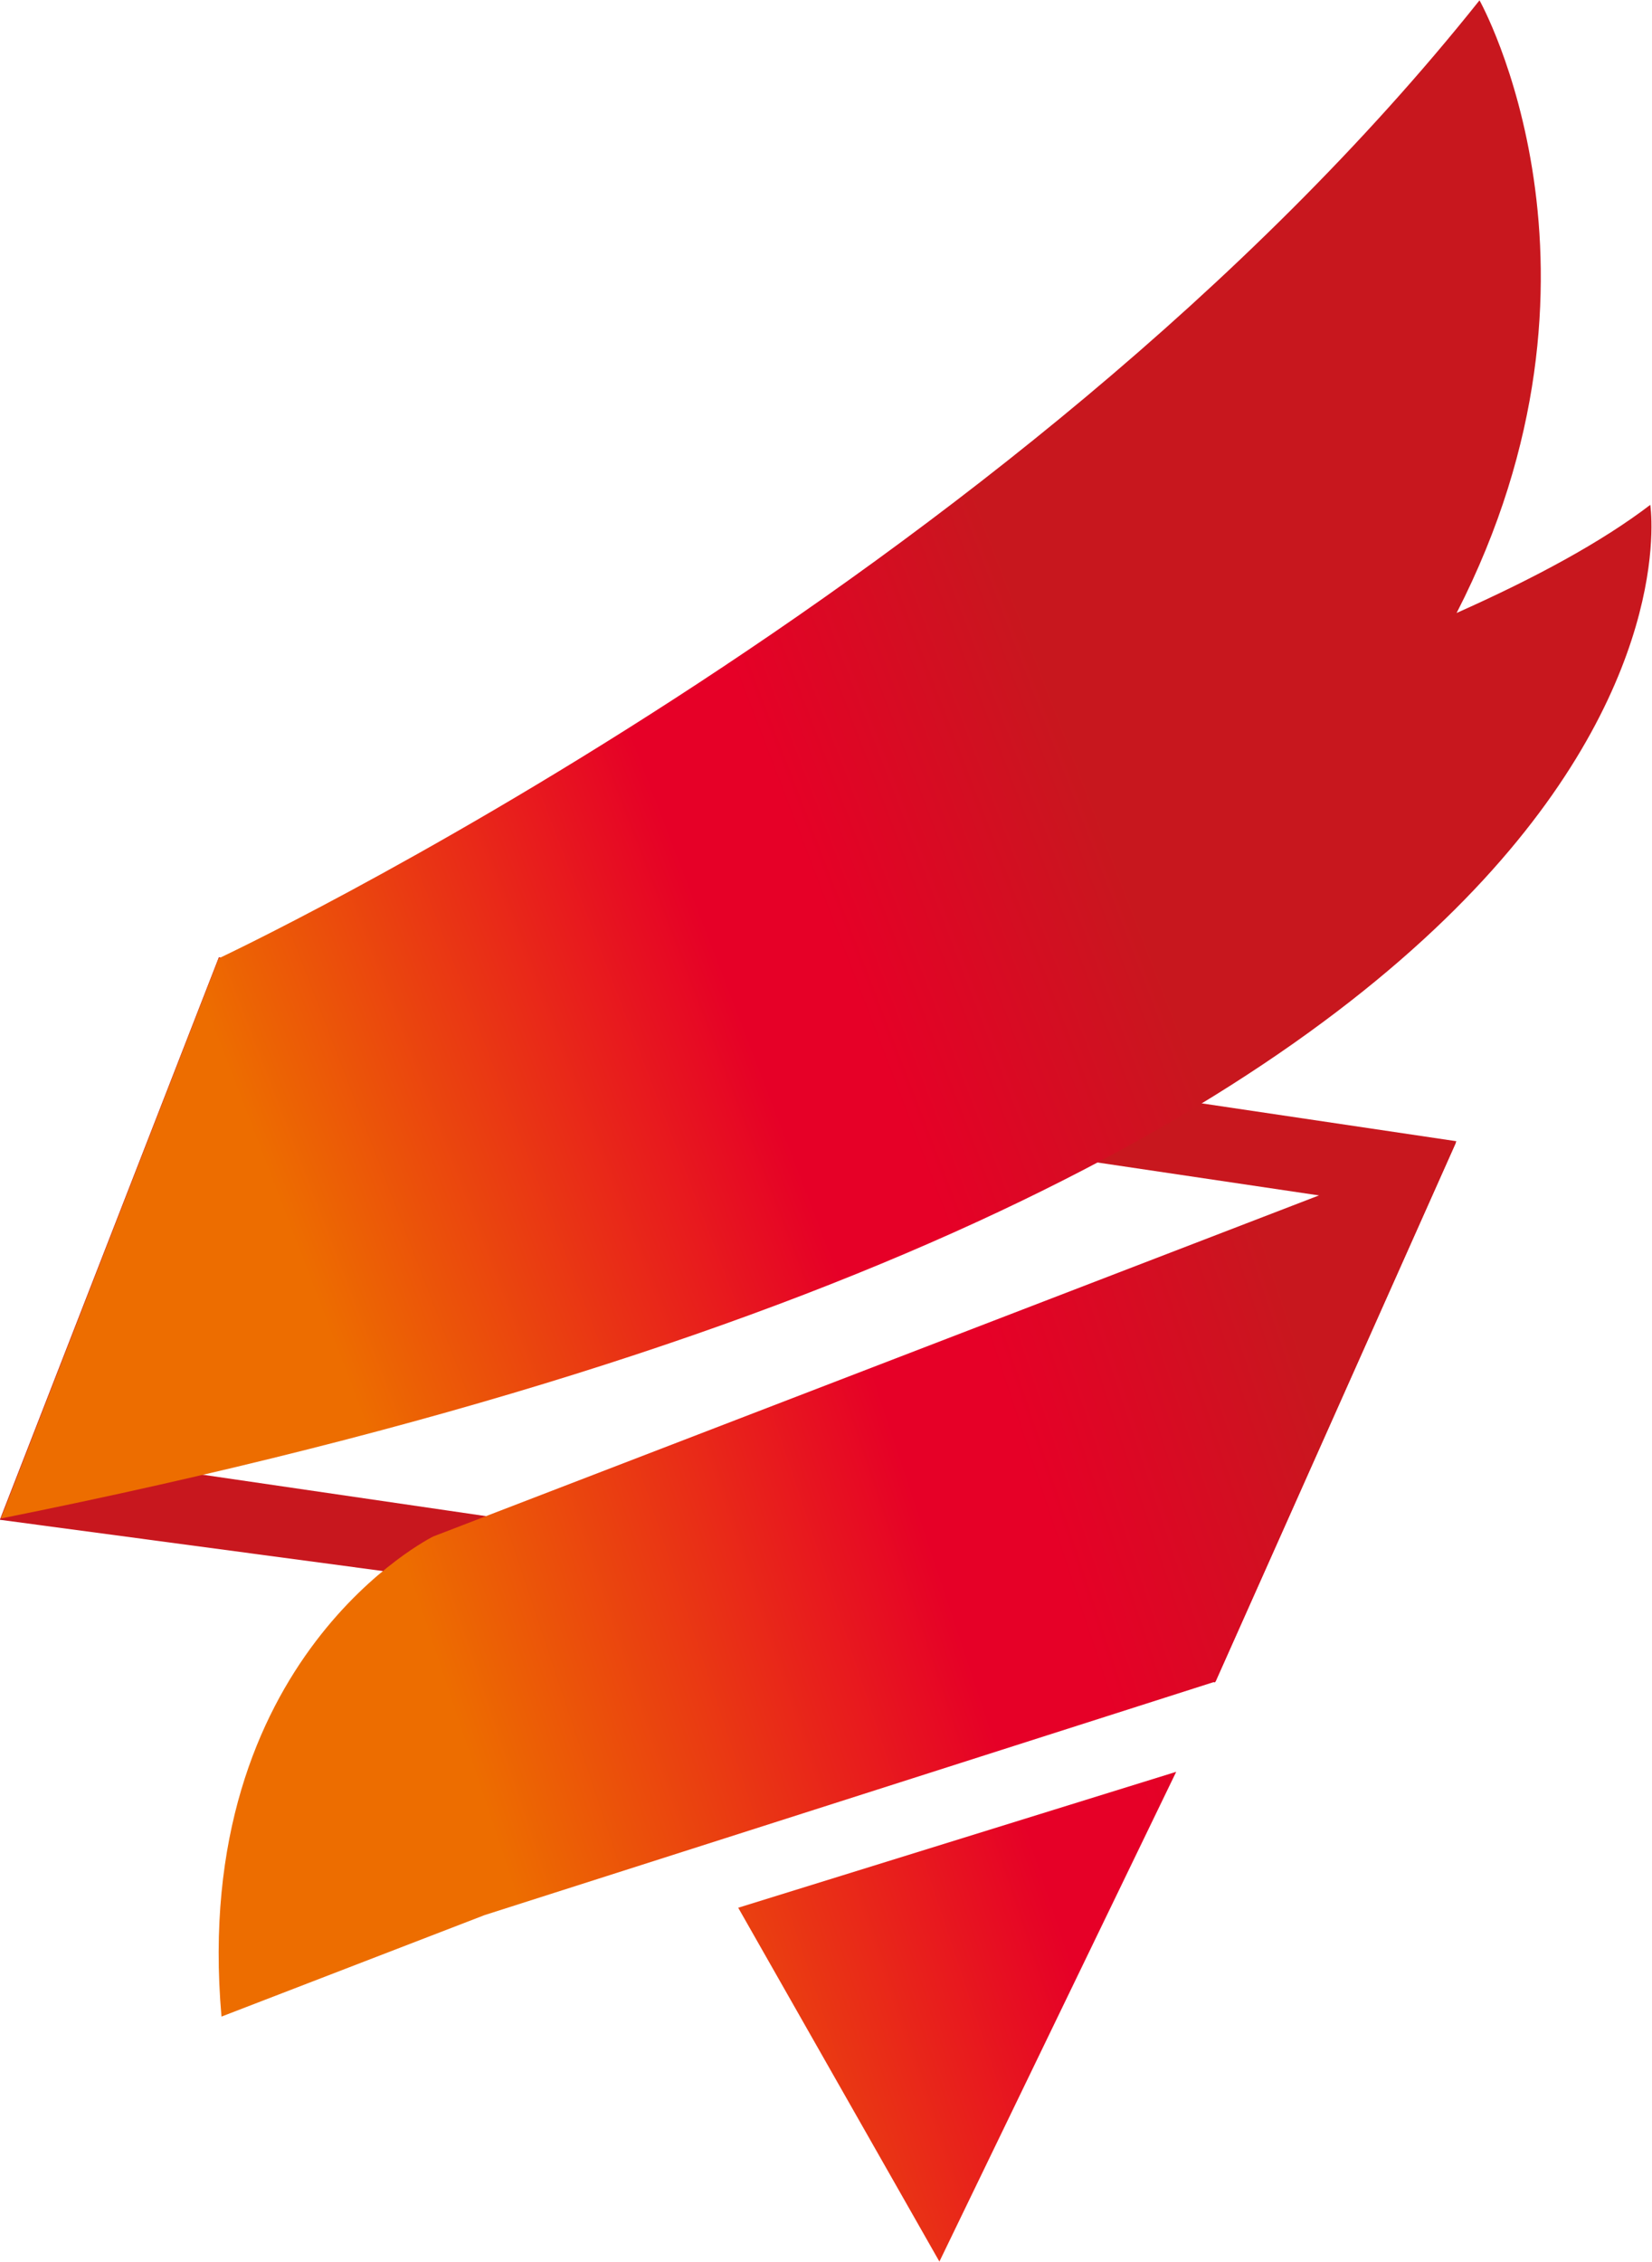
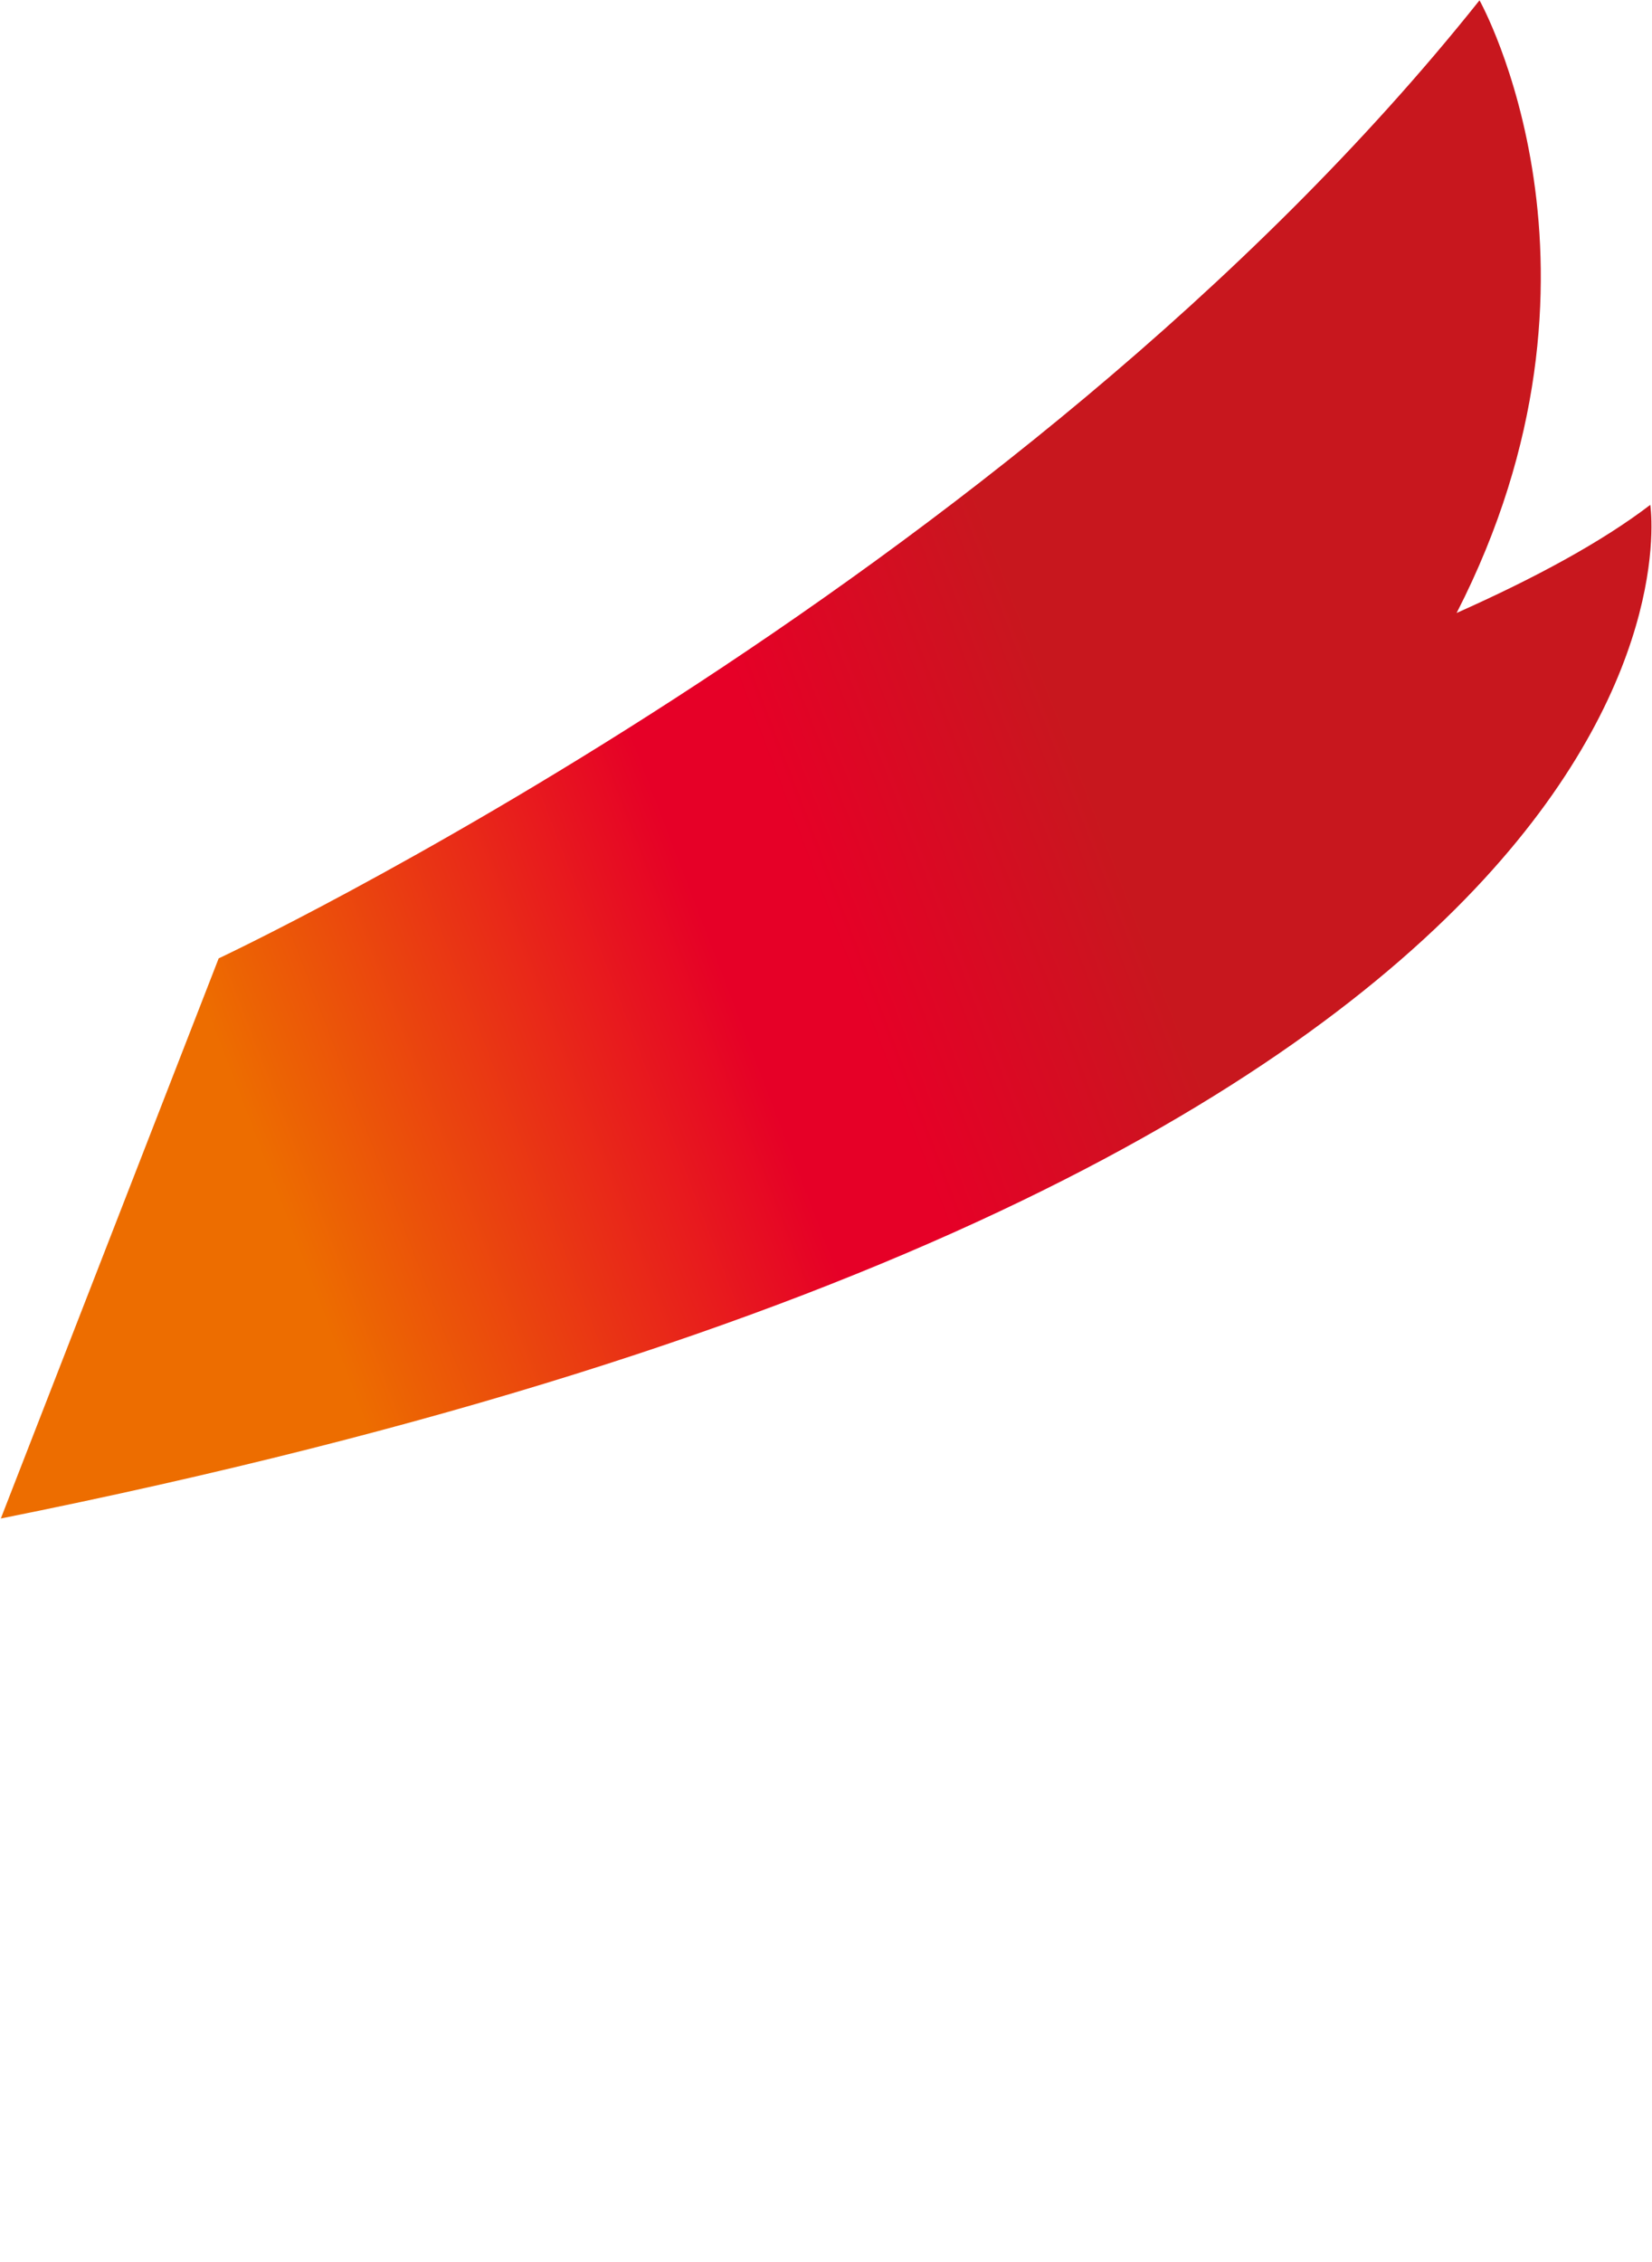
<svg xmlns="http://www.w3.org/2000/svg" version="1.1" id="svg10" xml:space="preserve" width="365.428" height="500" viewBox="0 0 365.428 500">
  <defs id="defs14">
    <clipPath clipPathUnits="userSpaceOnUse" id="clipPath28">
      <path d="M 0,354.331 H 269.291 V 0 H 0 Z" id="path26" />
    </clipPath>
    <clipPath clipPathUnits="userSpaceOnUse" id="clipPath76">
      <path d="m 110.443,168.491 c 0,0 -11.259,-5.562 -9.801,-22.205 v 0 l 12.177,4.694 33.829,10.804 11.118,24.917 z" id="path74" />
    </clipPath>
    <linearGradient x1="0" y1="0" x2="1" y2="0" gradientUnits="userSpaceOnUse" gradientTransform="matrix(46.026,15.59,15.59,-46.026,105.628,158.465)" spreadMethod="pad" id="linearGradient92">
      <stop style="stop-opacity:1;stop-color:#ed6d00" offset="0" id="stop82" />
      <stop style="stop-opacity:1;stop-color:#ed6d00" offset="0.126" id="stop84" />
      <stop style="stop-opacity:1;stop-color:#e60027" offset="0.606" id="stop86" />
      <stop style="stop-opacity:1;stop-color:#e60027" offset="0.717" id="stop88" />
      <stop style="stop-opacity:1;stop-color:#c8171e" offset="1" id="stop90" />
    </linearGradient>
    <clipPath clipPathUnits="userSpaceOnUse" id="clipPath102">
-       <path d="m 124.554,151.32 9.31,-16.364 10.958,22.65 z" id="path100" />
-     </clipPath>
+       </clipPath>
    <linearGradient x1="0" y1="0" x2="1" y2="0" gradientUnits="userSpaceOnUse" gradientTransform="matrix(46.027,15.59,15.59,-46.027,112.713,137.55)" spreadMethod="pad" id="linearGradient118">
      <stop style="stop-opacity:1;stop-color:#ed6d00" offset="0" id="stop108" />
      <stop style="stop-opacity:1;stop-color:#ed6d00" offset="0.126" id="stop110" />
      <stop style="stop-opacity:1;stop-color:#e60027" offset="0.606" id="stop112" />
      <stop style="stop-opacity:1;stop-color:#e60027" offset="0.717" id="stop114" />
      <stop style="stop-opacity:1;stop-color:#c8171e" offset="1" id="stop116" />
    </linearGradient>
    <clipPath clipPathUnits="userSpaceOnUse" id="clipPath128">
      <path d="M 100.512,195.225 90.431,169.321 c 81.173,16.251 76.329,46.878 76.329,46.878 v 0 c -2.225,-1.702 -5.32,-3.38 -8.961,-5 v 0 c 8.097,15.795 1.059,28.333 1.059,28.333 v 0 c -21.575,-27.07 -58.346,-44.307 -58.346,-44.307" id="path126" />
    </clipPath>
    <linearGradient x1="0" y1="0" x2="1" y2="0" gradientUnits="userSpaceOnUse" gradientTransform="matrix(45.46,17.174,17.174,-45.46,93.649,190.871)" spreadMethod="pad" id="linearGradient144">
      <stop style="stop-opacity:1;stop-color:#ed6d00" offset="0" id="stop134" />
      <stop style="stop-opacity:1;stop-color:#ed6d00" offset="0.126" id="stop136" />
      <stop style="stop-opacity:1;stop-color:#e60027" offset="0.606" id="stop138" />
      <stop style="stop-opacity:1;stop-color:#e60027" offset="0.717" id="stop140" />
      <stop style="stop-opacity:1;stop-color:#c8171e" offset="1" id="stop142" />
    </linearGradient>
    <clipPath clipPathUnits="userSpaceOnUse" id="clipPath154">
      <path d="M 0,354.331 H 269.291 V 0 H 0 Z" id="path152" />
    </clipPath>
  </defs>
  <g id="g18" transform="matrix(1.333,0,0,-1.333,-194.436,399.969)">
    <g id="g272" transform="matrix(3.586,0,0,3.586,-178.285,-558.963)">
      <g id="g253">
        <g id="g62" transform="translate(94.775,171.82)">
-           <path d="m 0,0 43.516,-6.356 16.91,18.493 -52.651,7.821 z m 51.689,-9.803 -55.728,7.452 9.946,25.529 56.738,-8.43 z" style="fill:#c8171e;fill-opacity:1;fill-rule:nonzero;stroke:none" id="path64" />
-         </g>
+           </g>
        <g id="g66" transform="translate(95.126,172.024)">
-           <path d="m 0,0 43.069,-6.292 16.5,18.045 -51.982,7.722 z m 43.262,-6.83 -0.133,0.019 -43.83,6.403 7.964,20.442 53.319,-7.921 z M -4.037,-2.347 51.185,-9.731 61.93,14.343 5.719,22.694 Z m 55.529,-7.935 -0.187,0.024 -56.046,7.496 10.135,26.015 57.267,-8.508 -0.135,-0.304 z" style="fill:#c8171e;fill-opacity:1;fill-rule:nonzero;stroke:none" id="path68" />
-         </g>
+           </g>
        <g id="g72" clip-path="url(#clipPath76)">
          <g id="g78">
            <g id="g80">
-               <path d="m 110.443,168.491 c 0,0 -11.259,-5.562 -9.801,-22.205 v 0 l 12.177,4.694 33.829,10.804 11.118,24.917 z" style="fill:url(#linearGradient92);stroke:none" id="path94" />
-             </g>
+               </g>
          </g>
        </g>
        <g id="g98" clip-path="url(#clipPath102)">
          <g id="g104">
            <g id="g106">
              <path d="m 124.554,151.32 9.31,-16.364 10.958,22.65 z" style="fill:url(#linearGradient118);stroke:none" id="path120" />
            </g>
          </g>
        </g>
        <g id="g124" clip-path="url(#clipPath128)">
          <g id="g130">
            <g id="g132">
              <path d="M 100.512,195.225 90.431,169.321 c 81.173,16.251 76.329,46.878 76.329,46.878 v 0 c -2.225,-1.702 -5.32,-3.38 -8.961,-5 v 0 c 8.097,15.795 1.059,28.333 1.059,28.333 v 0 c -21.575,-27.07 -58.346,-44.307 -58.346,-44.307" style="fill:url(#linearGradient144);stroke:none" id="path146" />
            </g>
          </g>
        </g>
      </g>
    </g>
  </g>
</svg>